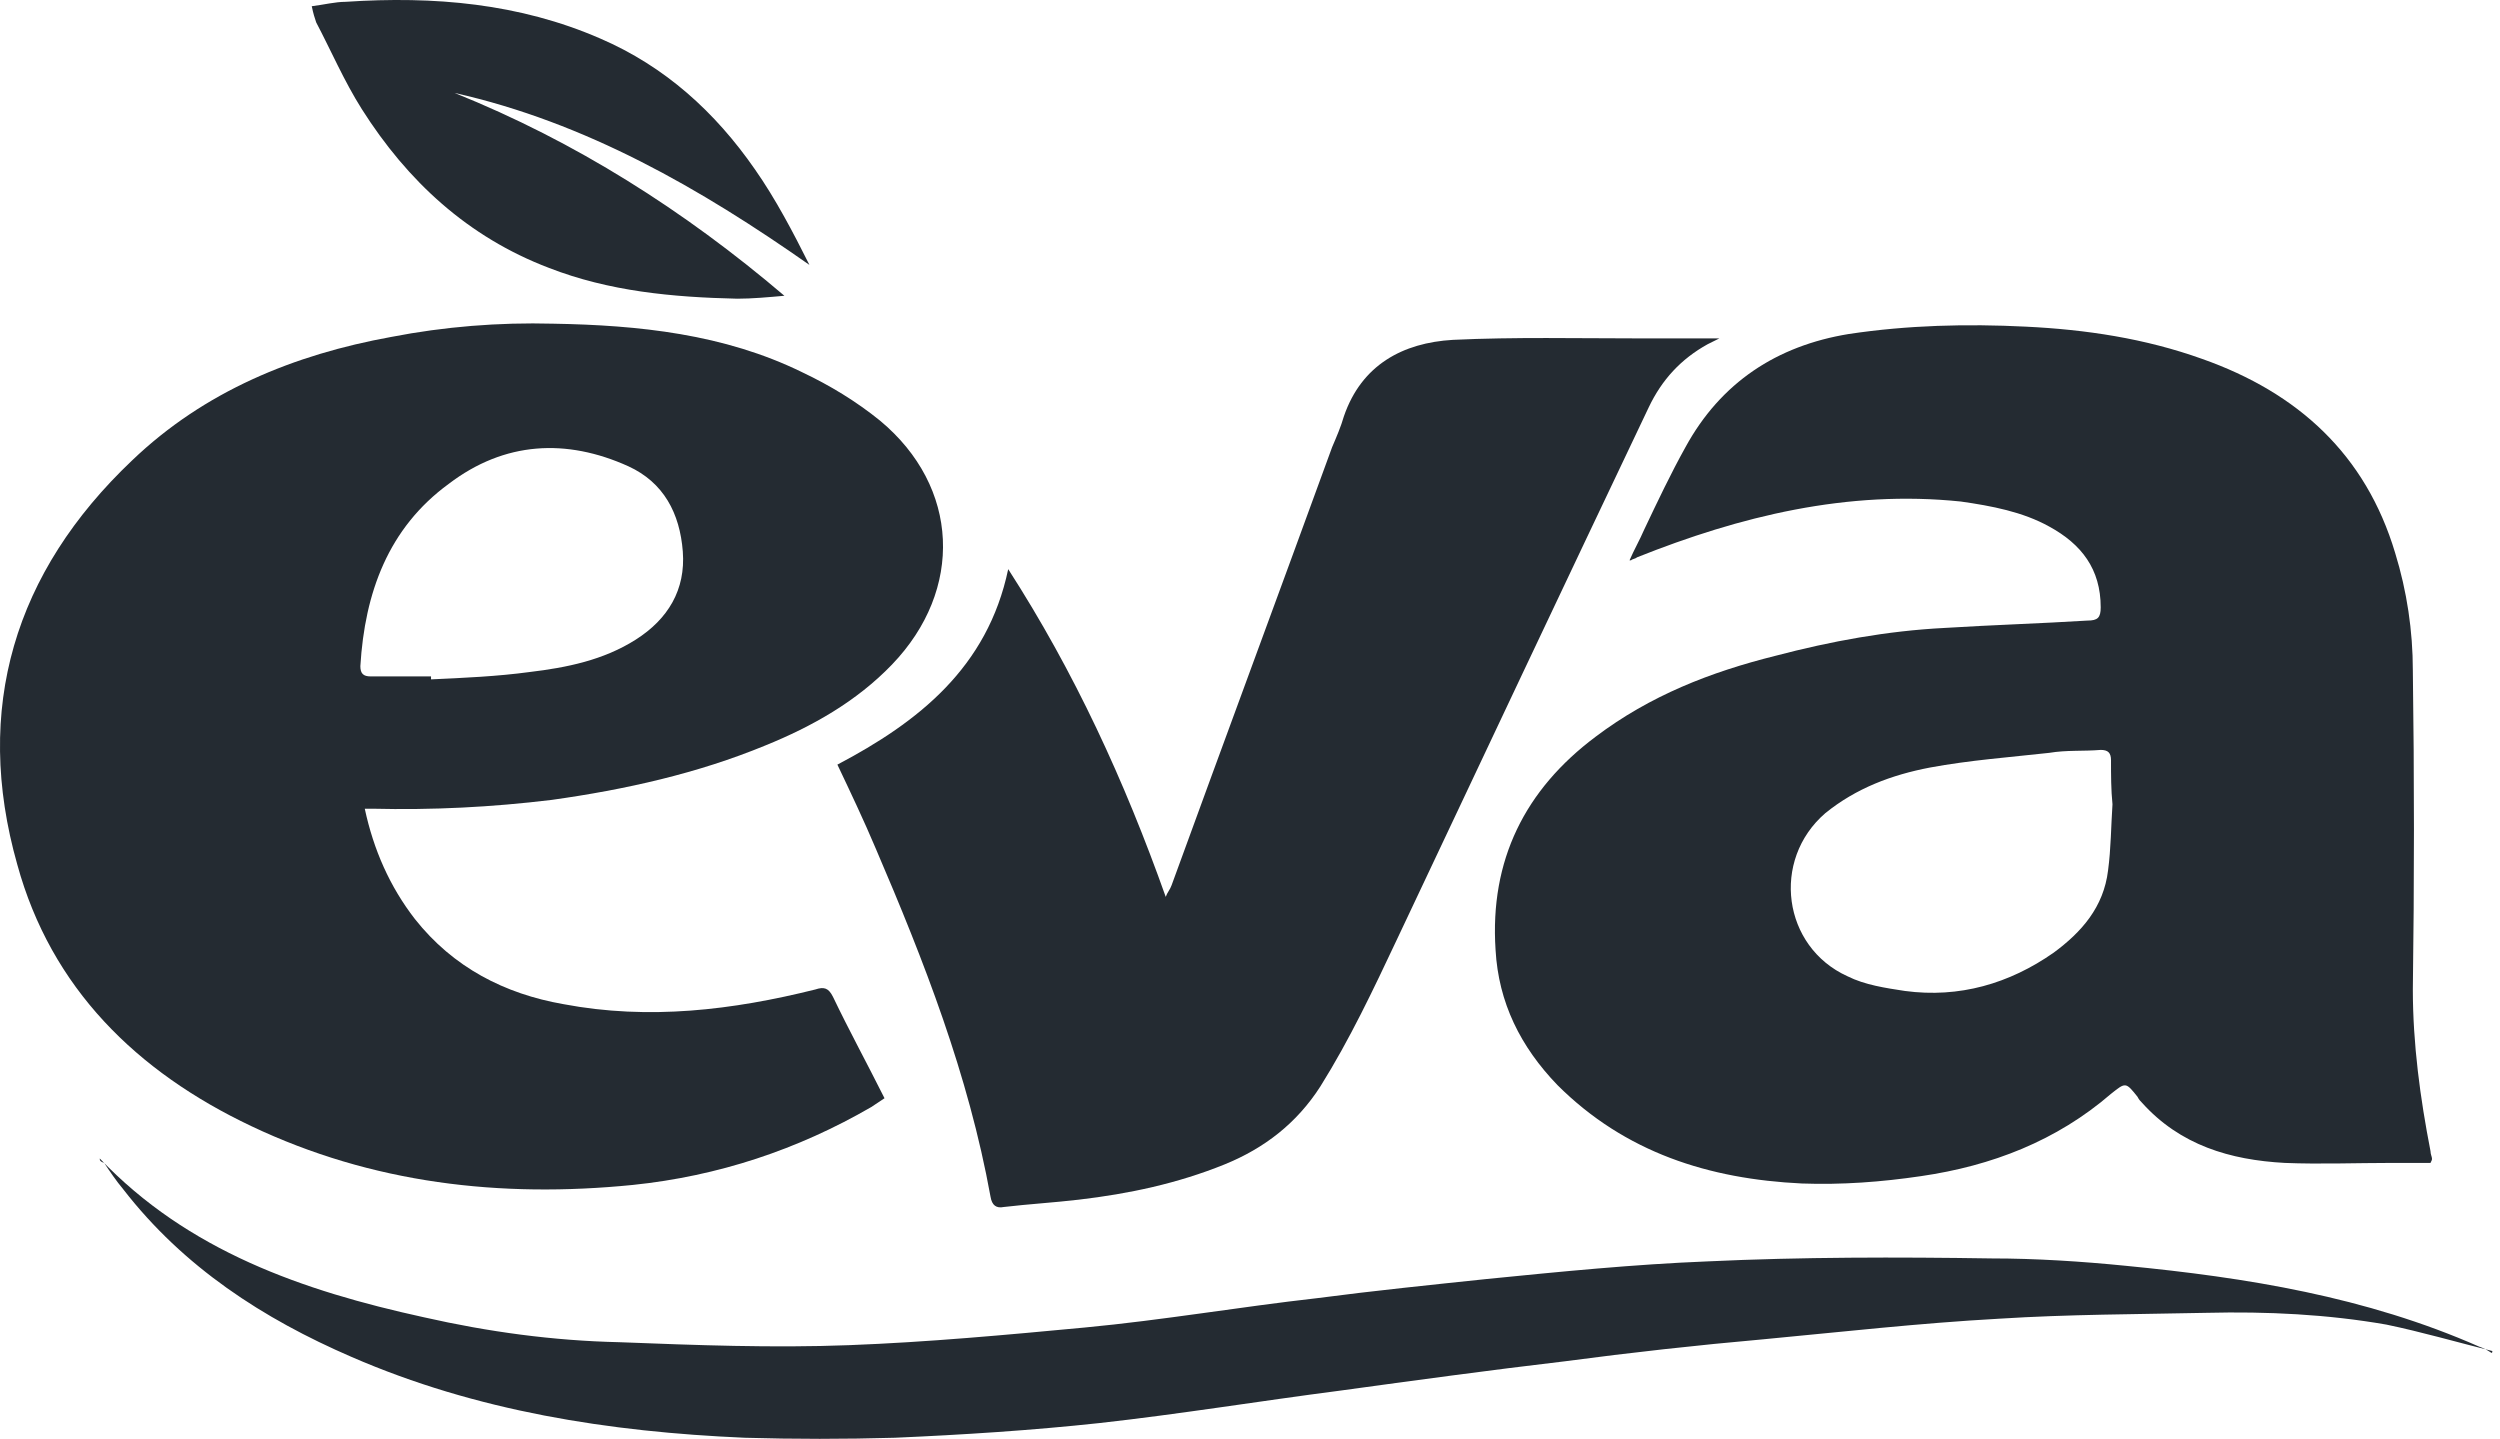
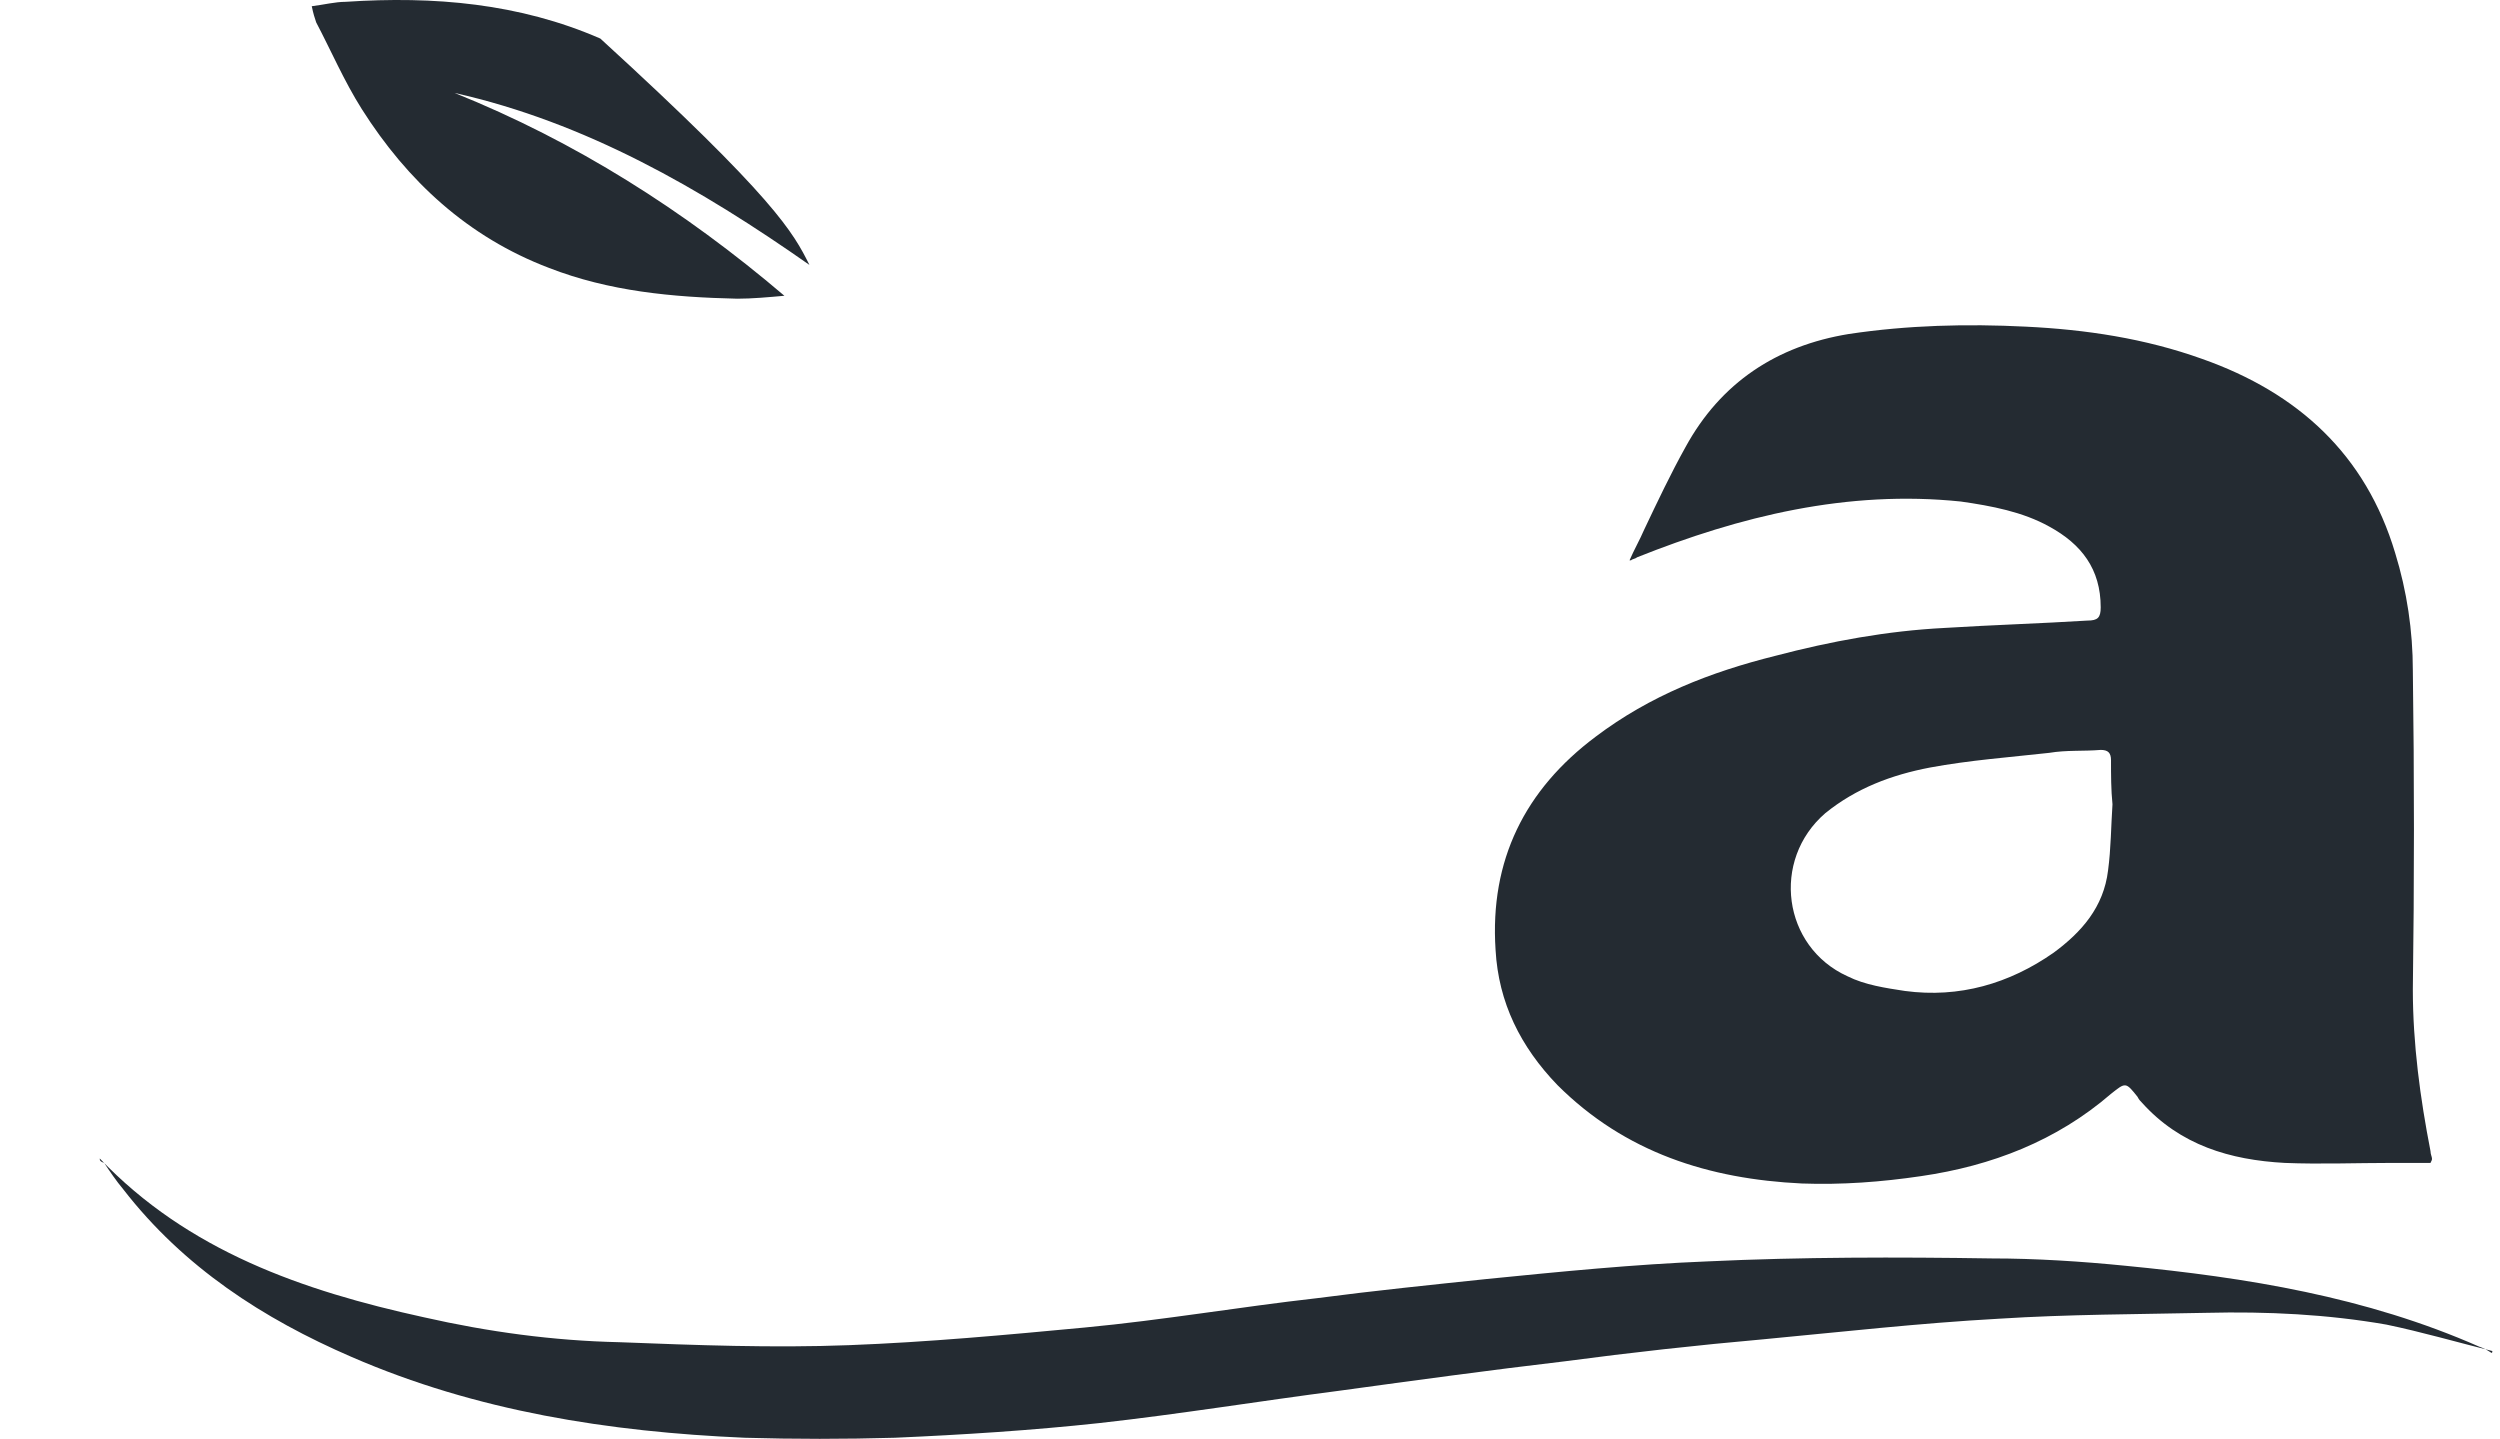
<svg xmlns="http://www.w3.org/2000/svg" width="139" height="80" viewBox="0 0 139 80" fill="none">
  <path d="M90.602 31.154C90.848 30.582 91.175 30.01 91.421 29.438C92.158 27.885 92.894 26.332 93.713 24.861C95.678 21.266 98.789 19.223 102.8 18.569C106.074 18.079 109.349 17.997 112.624 18.161C115.98 18.324 119.255 18.814 122.447 19.958C127.768 21.838 131.534 25.27 133.171 30.745C133.826 32.87 134.154 35.076 134.154 37.282C134.236 43.166 134.236 49.05 134.154 55.015C134.154 58.038 134.563 61.062 135.136 64.004C135.136 64.167 135.218 64.331 135.218 64.412C135.218 64.494 135.218 64.494 135.136 64.658C134.399 64.658 133.744 64.658 133.008 64.658C131.043 64.658 128.996 64.739 127.032 64.658C124.003 64.494 121.219 63.677 119.091 61.307C119.009 61.225 118.927 61.144 118.845 60.98C118.19 60.163 118.19 60.163 117.372 60.817C114.343 63.432 110.741 64.821 106.811 65.393C104.601 65.72 102.391 65.883 100.18 65.802C95.023 65.556 90.357 64.086 86.591 60.327C84.544 58.202 83.316 55.75 83.153 52.809C82.825 47.824 84.79 43.901 88.719 40.96C91.748 38.672 95.105 37.364 98.707 36.465C101.818 35.648 104.928 35.076 108.121 34.913C110.741 34.749 113.442 34.667 116.062 34.504C116.635 34.504 116.799 34.341 116.799 33.769C116.799 31.644 115.734 30.255 113.933 29.274C112.46 28.457 110.741 28.13 109.022 27.885C102.718 27.231 96.742 28.702 91.012 30.99C90.93 31.072 90.766 31.072 90.684 31.154C90.766 31.154 90.684 31.154 90.602 31.154ZM117.454 44.719C117.372 44.719 117.372 44.719 117.454 44.719C117.372 43.901 117.372 43.084 117.372 42.267C117.372 41.859 117.208 41.695 116.799 41.695C115.816 41.777 114.916 41.695 113.933 41.859C111.723 42.104 109.513 42.267 107.302 42.676C105.174 43.084 103.209 43.82 101.49 45.209C98.461 47.824 99.116 52.645 102.718 54.279C103.7 54.77 104.847 54.933 105.911 55.097C108.94 55.505 111.723 54.688 114.179 52.972C115.734 51.828 116.962 50.439 117.208 48.396C117.372 47.17 117.372 45.944 117.454 44.719Z" fill="#242B32" />
-   <path d="M20.281 44.964C20.772 47.252 21.673 49.295 23.065 51.093C25.193 53.789 28.058 55.26 31.333 55.832C36.081 56.731 40.747 56.159 45.332 55.015C45.823 54.852 46.068 54.933 46.314 55.424C47.214 57.303 48.197 59.101 49.179 61.062C48.934 61.225 48.688 61.389 48.442 61.552C44.349 63.922 39.928 65.393 35.18 65.883C27.813 66.619 20.691 65.802 13.978 62.615C7.592 59.591 2.844 54.933 0.961 48.069C-1.495 39.407 0.798 31.807 7.347 25.597C11.358 21.756 16.352 19.713 21.755 18.733C24.702 18.161 27.731 17.916 30.76 17.997C35.508 18.079 40.256 18.569 44.595 20.694C46.15 21.429 47.624 22.328 48.934 23.391C53.354 27.068 53.6 32.788 49.589 36.956C47.624 38.998 45.168 40.388 42.548 41.45C38.782 43.003 34.771 43.901 30.678 44.474C27.322 44.882 24.047 45.045 20.691 44.964C20.609 44.964 20.445 44.964 20.281 44.964ZM23.965 37.609C23.965 37.691 23.965 37.691 23.965 37.773C25.766 37.691 27.649 37.609 29.45 37.364C31.497 37.119 33.543 36.71 35.344 35.566C37.145 34.422 38.127 32.788 37.964 30.663C37.8 28.539 36.9 26.823 34.935 25.924C31.497 24.371 28.058 24.535 24.948 26.904C21.591 29.356 20.281 32.951 20.036 37.037C20.036 37.446 20.199 37.609 20.609 37.609C21.755 37.609 22.901 37.609 23.965 37.609Z" fill="#242B32" />
-   <path d="M46.559 42.513C51.062 40.143 54.91 37.119 56.056 31.644C59.74 37.364 62.523 43.411 64.815 49.867C64.897 49.622 65.061 49.458 65.143 49.213C68.09 41.123 71.119 32.952 74.066 24.862C74.311 24.29 74.557 23.718 74.721 23.146C75.703 20.285 77.995 19.06 80.779 18.896C84.217 18.733 87.737 18.815 91.175 18.815C92.567 18.815 94.04 18.815 95.596 18.815C95.268 18.978 95.105 19.06 94.941 19.141C93.467 19.959 92.403 21.103 91.666 22.655C87 32.461 82.334 42.349 77.668 52.237C76.358 55.015 75.048 57.794 73.411 60.408C72.101 62.451 70.3 63.841 68.09 64.74C65.47 65.802 62.769 66.374 59.985 66.701C58.593 66.864 57.202 66.946 55.81 67.109C55.401 67.191 55.155 67.028 55.073 66.537C53.845 59.755 51.389 53.462 48.688 47.17C48.033 45.618 47.296 44.065 46.559 42.513Z" fill="#242B32" />
  <path d="M5.546 64.412C10.458 69.561 16.843 71.767 23.556 73.238C27.158 74.055 30.76 74.545 34.444 74.627C38.701 74.791 42.958 74.954 47.214 74.791C51.553 74.627 55.974 74.219 60.313 73.81C64.651 73.401 68.908 72.666 73.247 72.176C76.358 71.767 79.551 71.44 82.661 71.113C86.755 70.705 90.848 70.296 94.941 70.133C100.18 69.888 105.501 69.888 110.741 69.969C113.197 69.969 115.734 70.133 118.19 70.378C124.903 71.032 131.534 72.094 137.838 74.872C138.083 74.954 138.247 75.036 138.493 75.199C138.493 75.199 138.574 75.281 138.574 75.117C136.61 74.627 134.645 74.055 132.68 73.647C129.406 73.075 126.049 72.911 122.693 72.993C118.845 73.075 114.998 73.075 111.15 73.32C106.729 73.565 102.391 74.055 98.052 74.464C94.368 74.791 90.684 75.199 87 75.689C82.825 76.18 78.65 76.752 74.475 77.324C70.054 77.896 65.552 78.631 61.131 79.122C57.365 79.53 53.518 79.775 49.752 79.939C46.969 80.02 44.185 80.02 41.402 79.939C33.871 79.612 26.503 78.468 19.544 75.444C14.633 73.32 10.212 70.46 6.856 66.129C6.446 65.638 6.119 65.148 5.791 64.658C5.546 64.576 5.546 64.494 5.546 64.412Z" fill="#242B32" />
-   <path d="M17.334 0.346C17.989 0.265 18.644 0.101 19.217 0.101C24.129 -0.226 28.877 0.183 33.379 2.144C36.981 3.697 39.765 6.23 41.975 9.417C43.121 11.051 44.104 12.931 45.004 14.729C38.946 10.479 32.561 6.802 25.275 5.168C31.988 7.864 38.046 11.705 43.612 16.445C42.712 16.526 41.811 16.608 40.993 16.608C37.391 16.526 33.871 16.2 30.514 14.892C26.012 13.176 22.655 10.071 20.117 6.067C19.135 4.514 18.398 2.798 17.58 1.245C17.498 1 17.416 0.755 17.334 0.346Z" fill="#242B32" />
+   <path d="M17.334 0.346C17.989 0.265 18.644 0.101 19.217 0.101C24.129 -0.226 28.877 0.183 33.379 2.144C43.121 11.051 44.104 12.931 45.004 14.729C38.946 10.479 32.561 6.802 25.275 5.168C31.988 7.864 38.046 11.705 43.612 16.445C42.712 16.526 41.811 16.608 40.993 16.608C37.391 16.526 33.871 16.2 30.514 14.892C26.012 13.176 22.655 10.071 20.117 6.067C19.135 4.514 18.398 2.798 17.58 1.245C17.498 1 17.416 0.755 17.334 0.346Z" fill="#242B32" />
</svg>